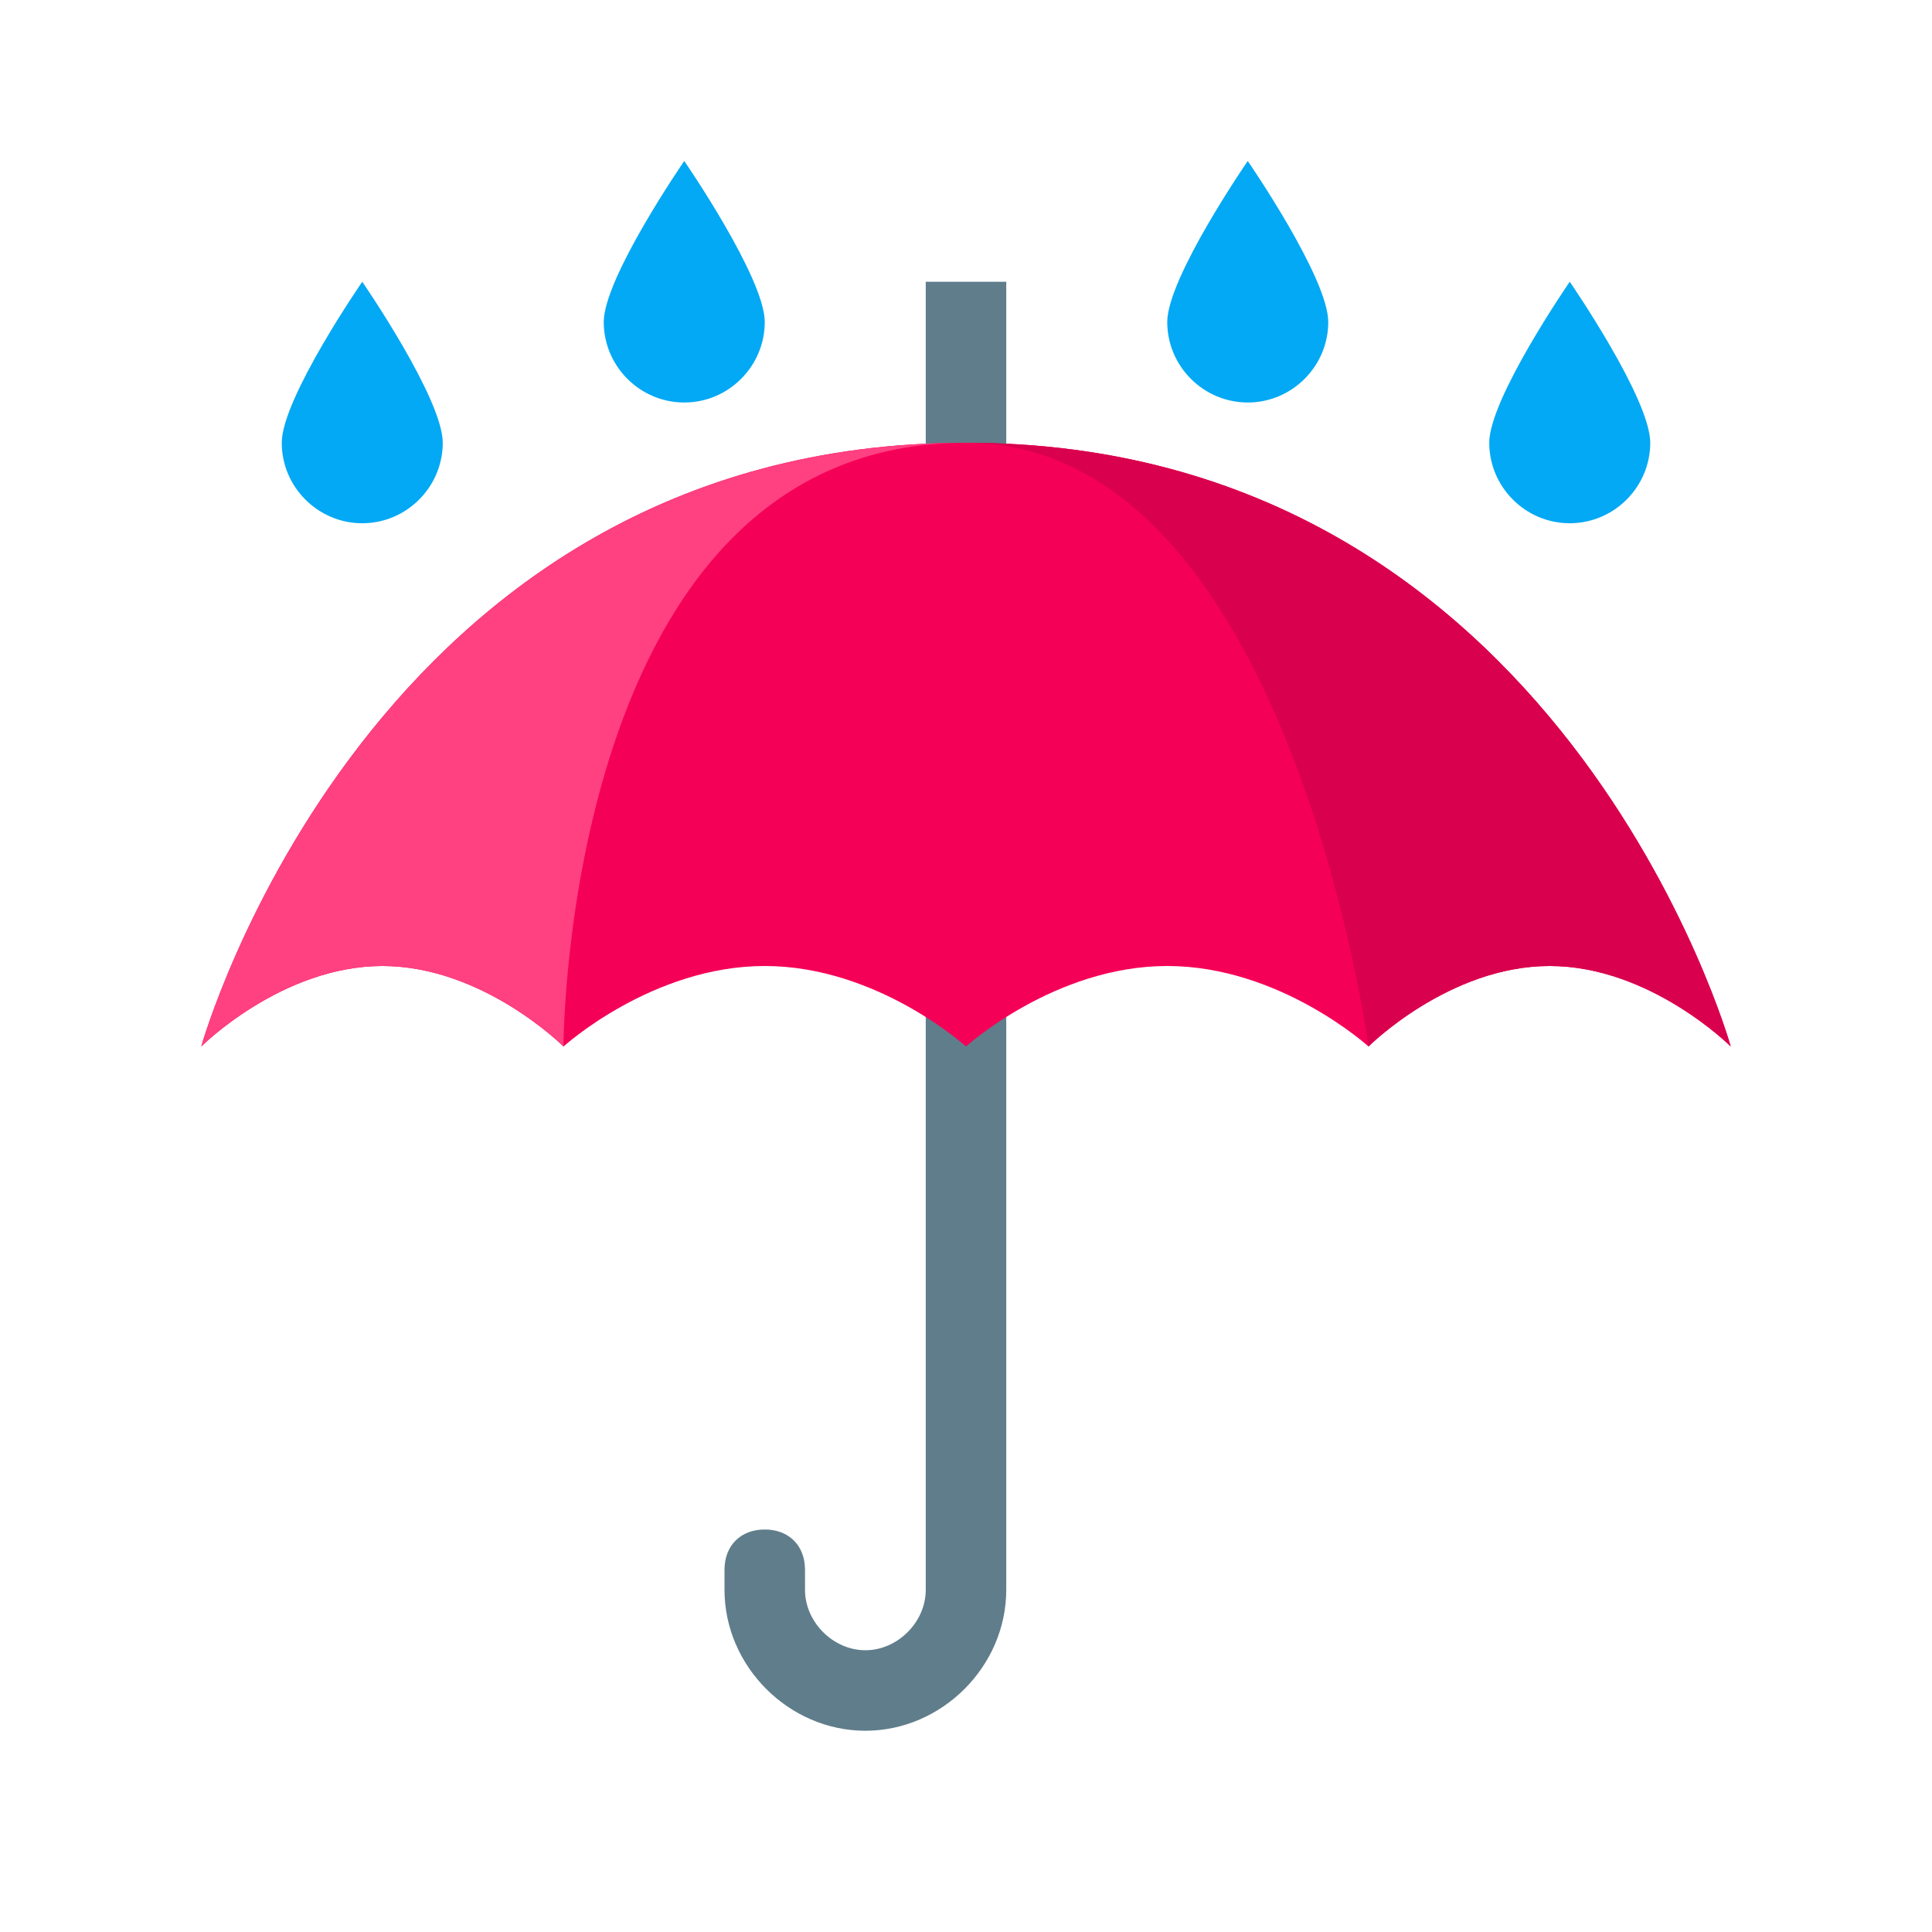
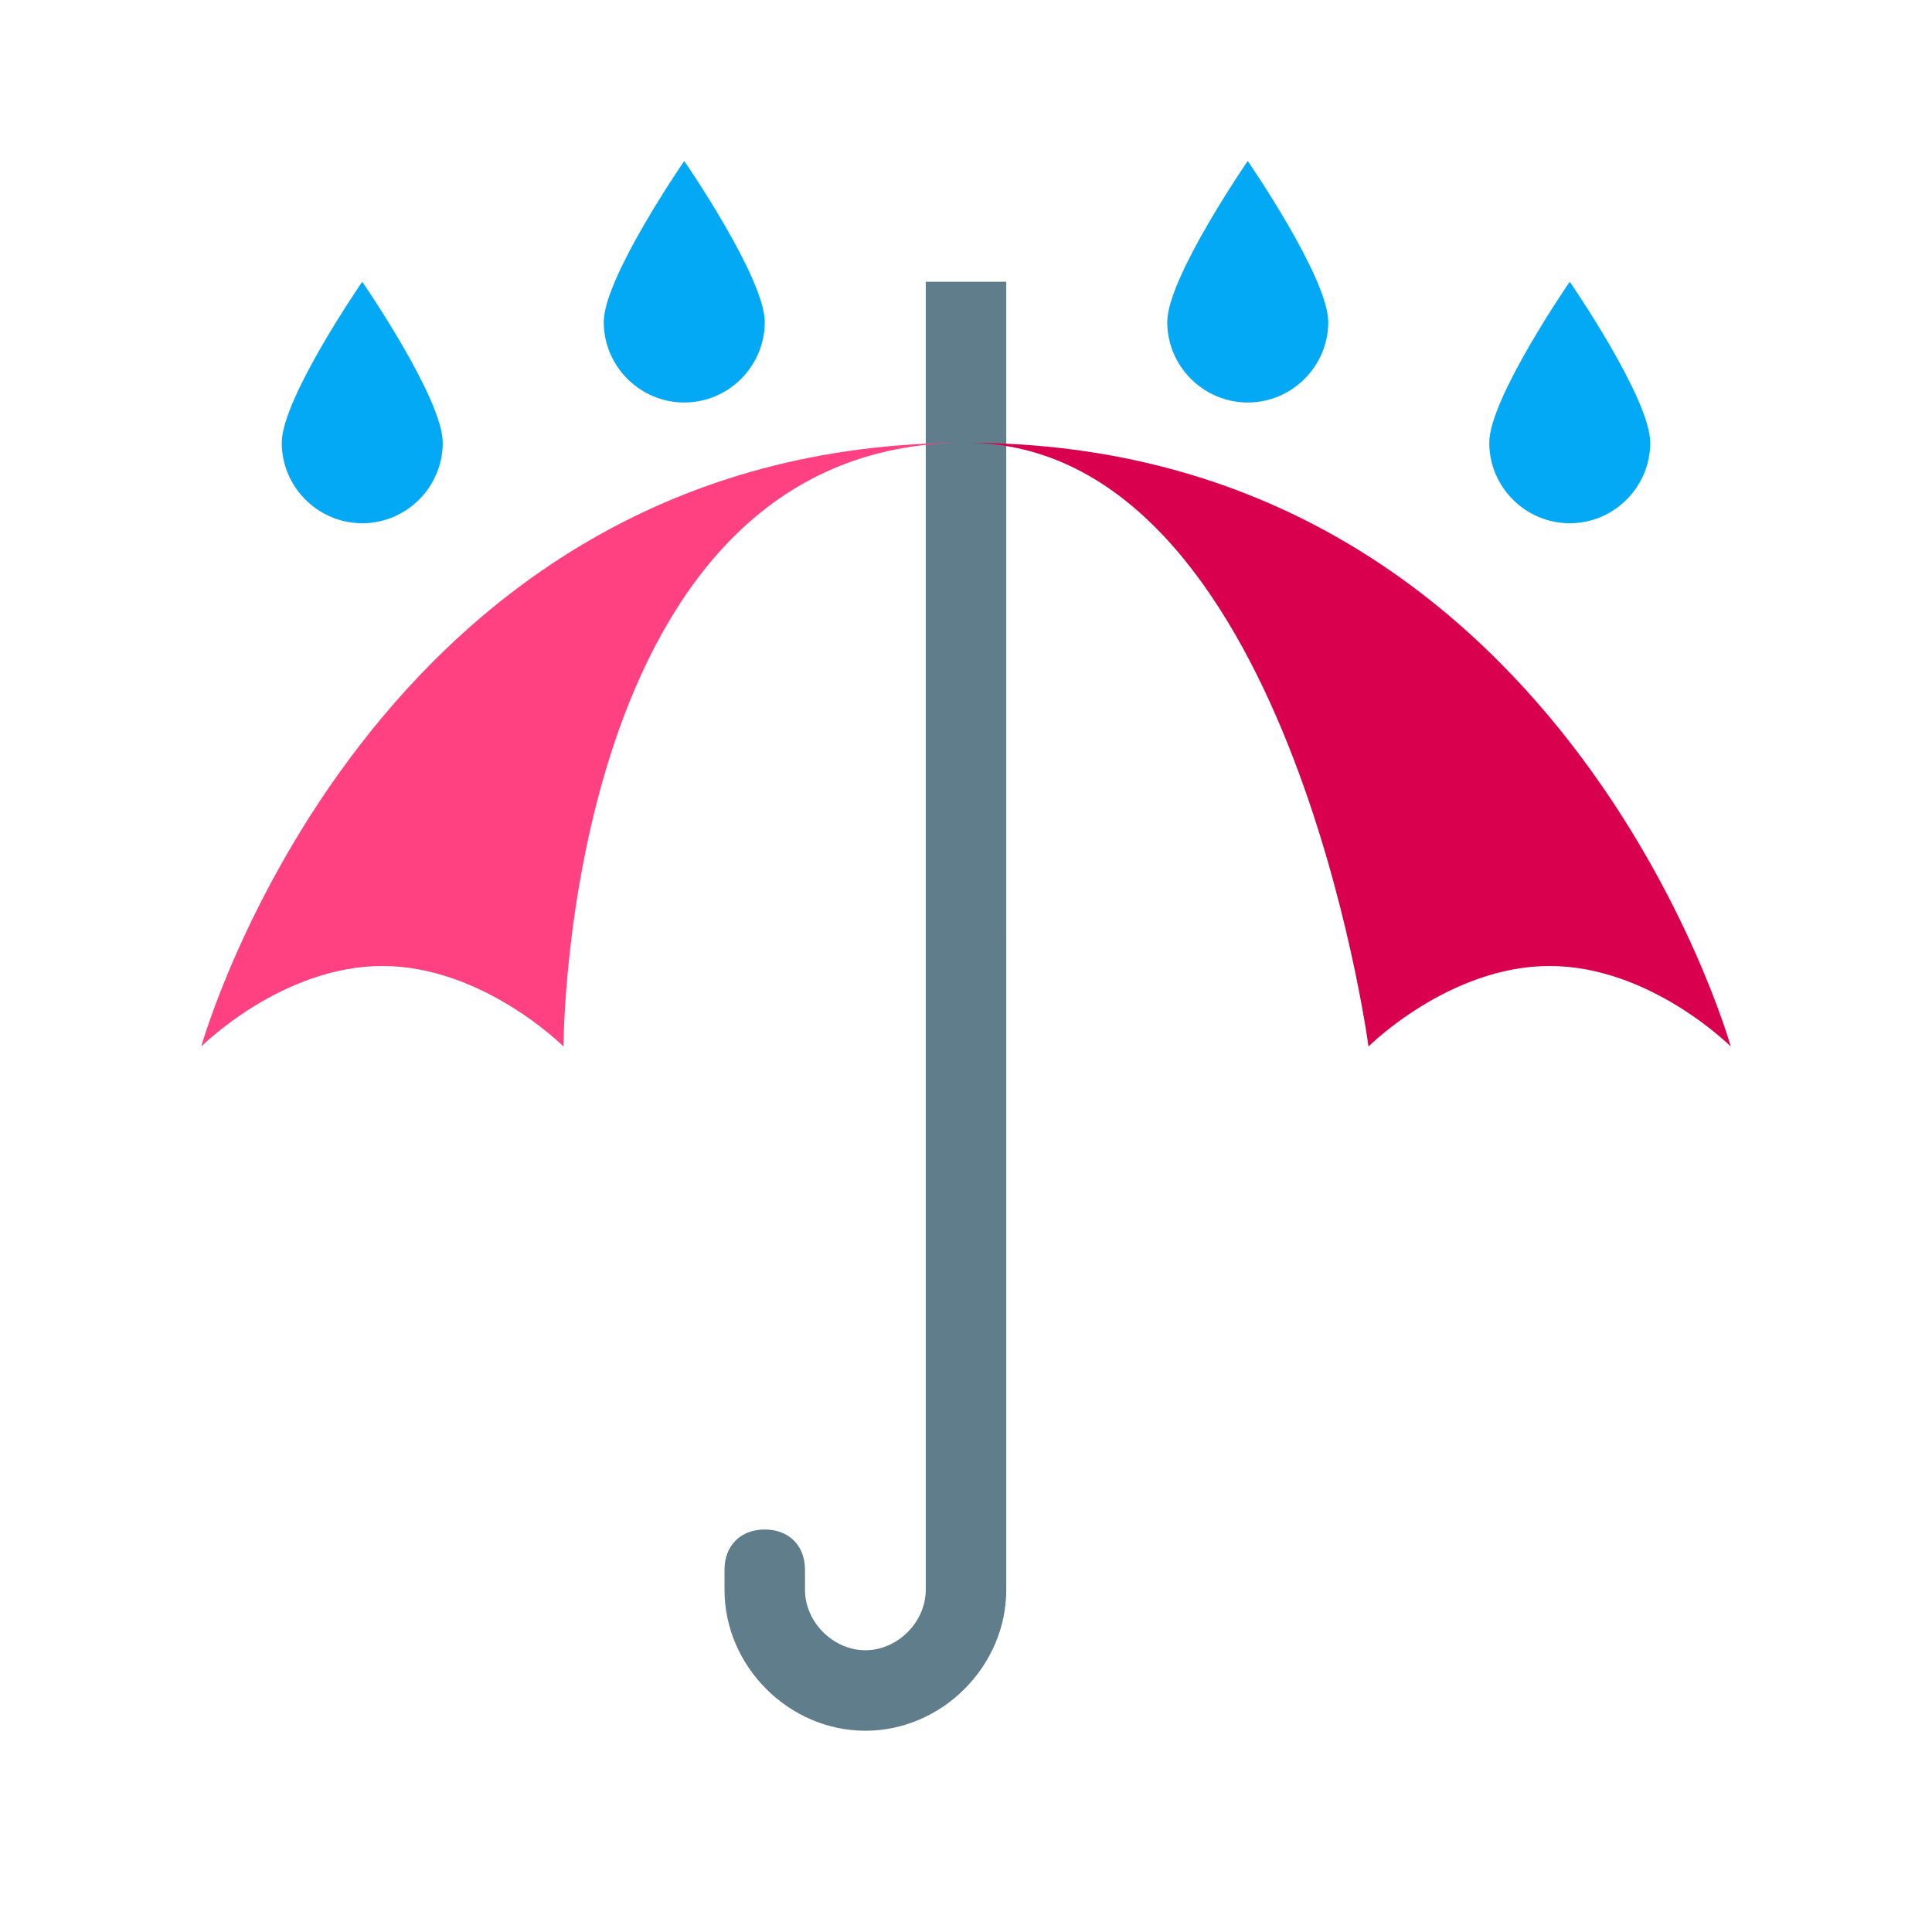
<svg xmlns="http://www.w3.org/2000/svg" viewBox="0 0 48 48">
  <path fill="#607D8B" d="M23,7v32.5c0,0.8-0.7,1.5-1.5,1.5S20,40.3,20,39.5V39c0-0.6-0.4-1-1-1s-1,0.4-1,1v0.5c0,1.9,1.6,3.5,3.5,3.5s3.5-1.6,3.5-3.5V7H23z" />
-   <path fill="#F50057" d="M43,26c0,0-4.2-15-19-15S5,26,5,26s2-2,4.5-2s4.5,2,4.5,2s2.2-2,5-2s5,2,5,2s2.2-2,5-2s5,2,5,2s2-2,4.5-2S43,26,43,26z" />
  <path fill="#D9004D" d="M43,26c0,0-4.2-15-19-15c8,0,10,15,10,15s2-2,4.5-2S43,26,43,26z" />
  <path fill="#FF4081" d="M24,11C9.2,11,5,26,5,26s2-2,4.5-2s4.5,2,4.5,2S14,11,24,11z" />
  <path fill="#03A9F4" d="M41 11c0 1.1-.9 2-2 2s-2-.9-2-2 2-4 2-4S41 9.9 41 11zM33 8c0 1.1-.9 2-2 2-1.1 0-2-.9-2-2s2-4 2-4S33 6.9 33 8zM7 11c0 1.1.9 2 2 2s2-.9 2-2S9 7 9 7 7 9.9 7 11zM15 8c0 1.1.9 2 2 2s2-.9 2-2-2-4-2-4S15 6.9 15 8z" />
</svg>